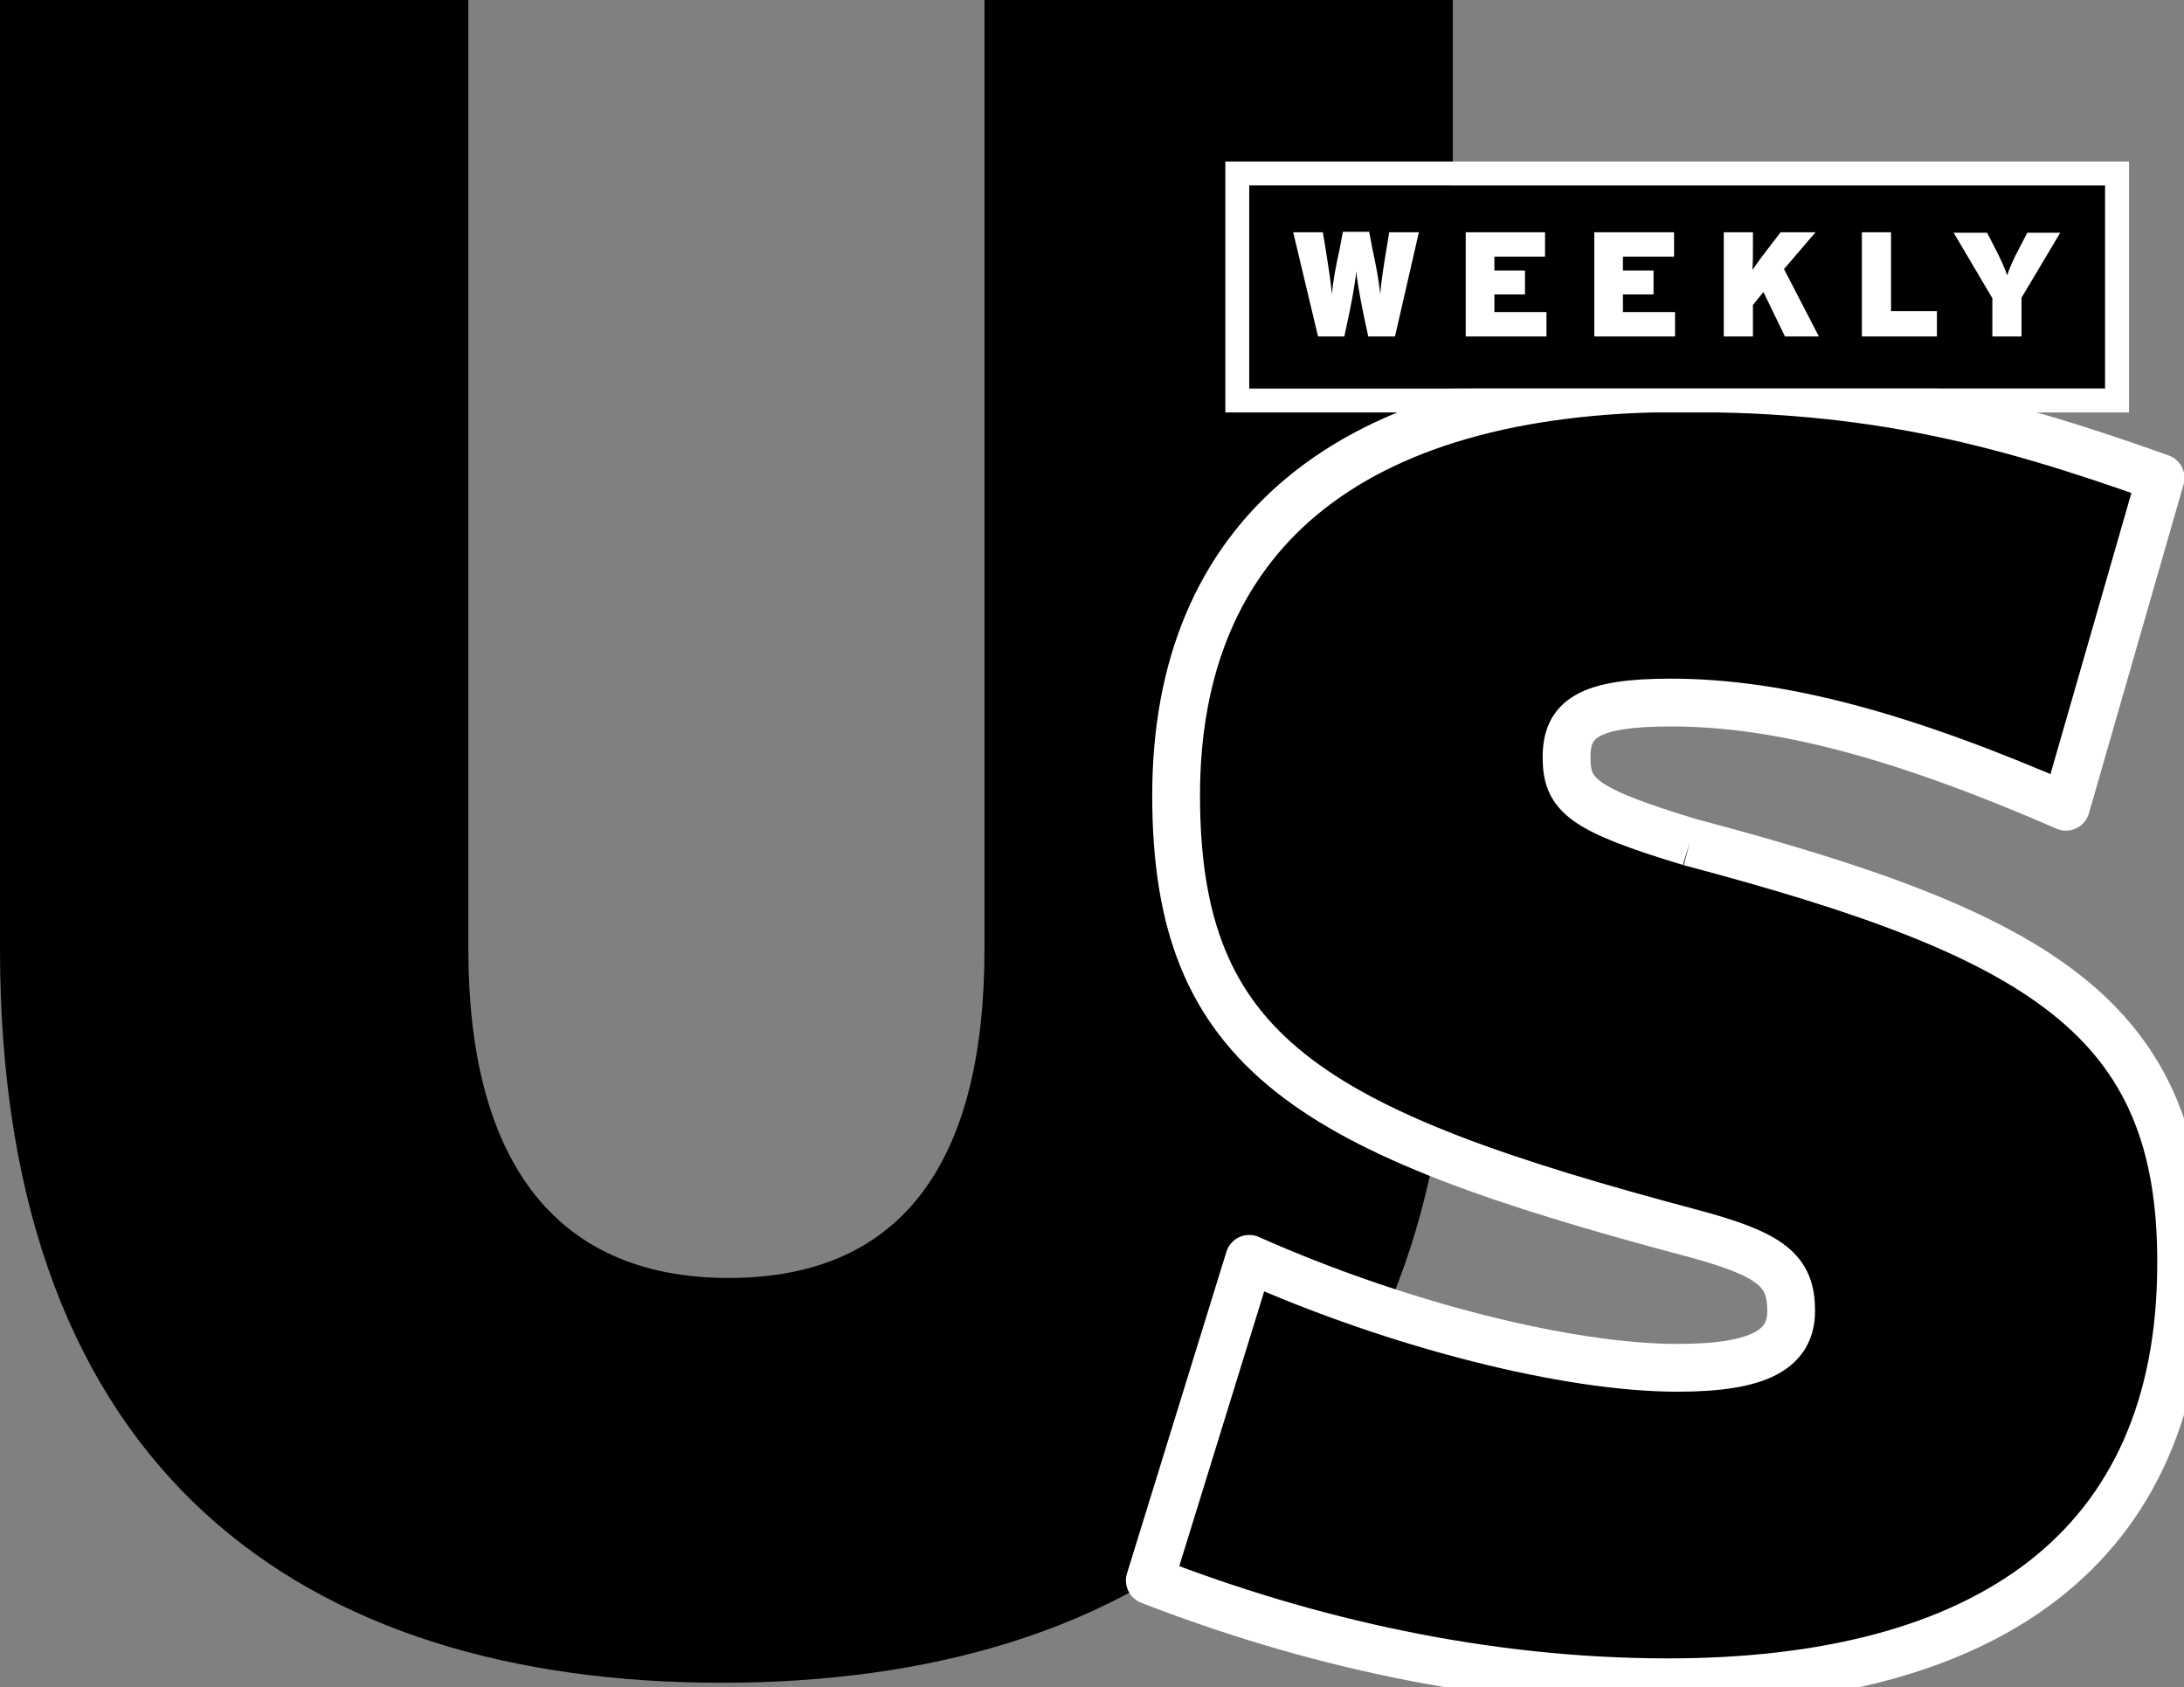
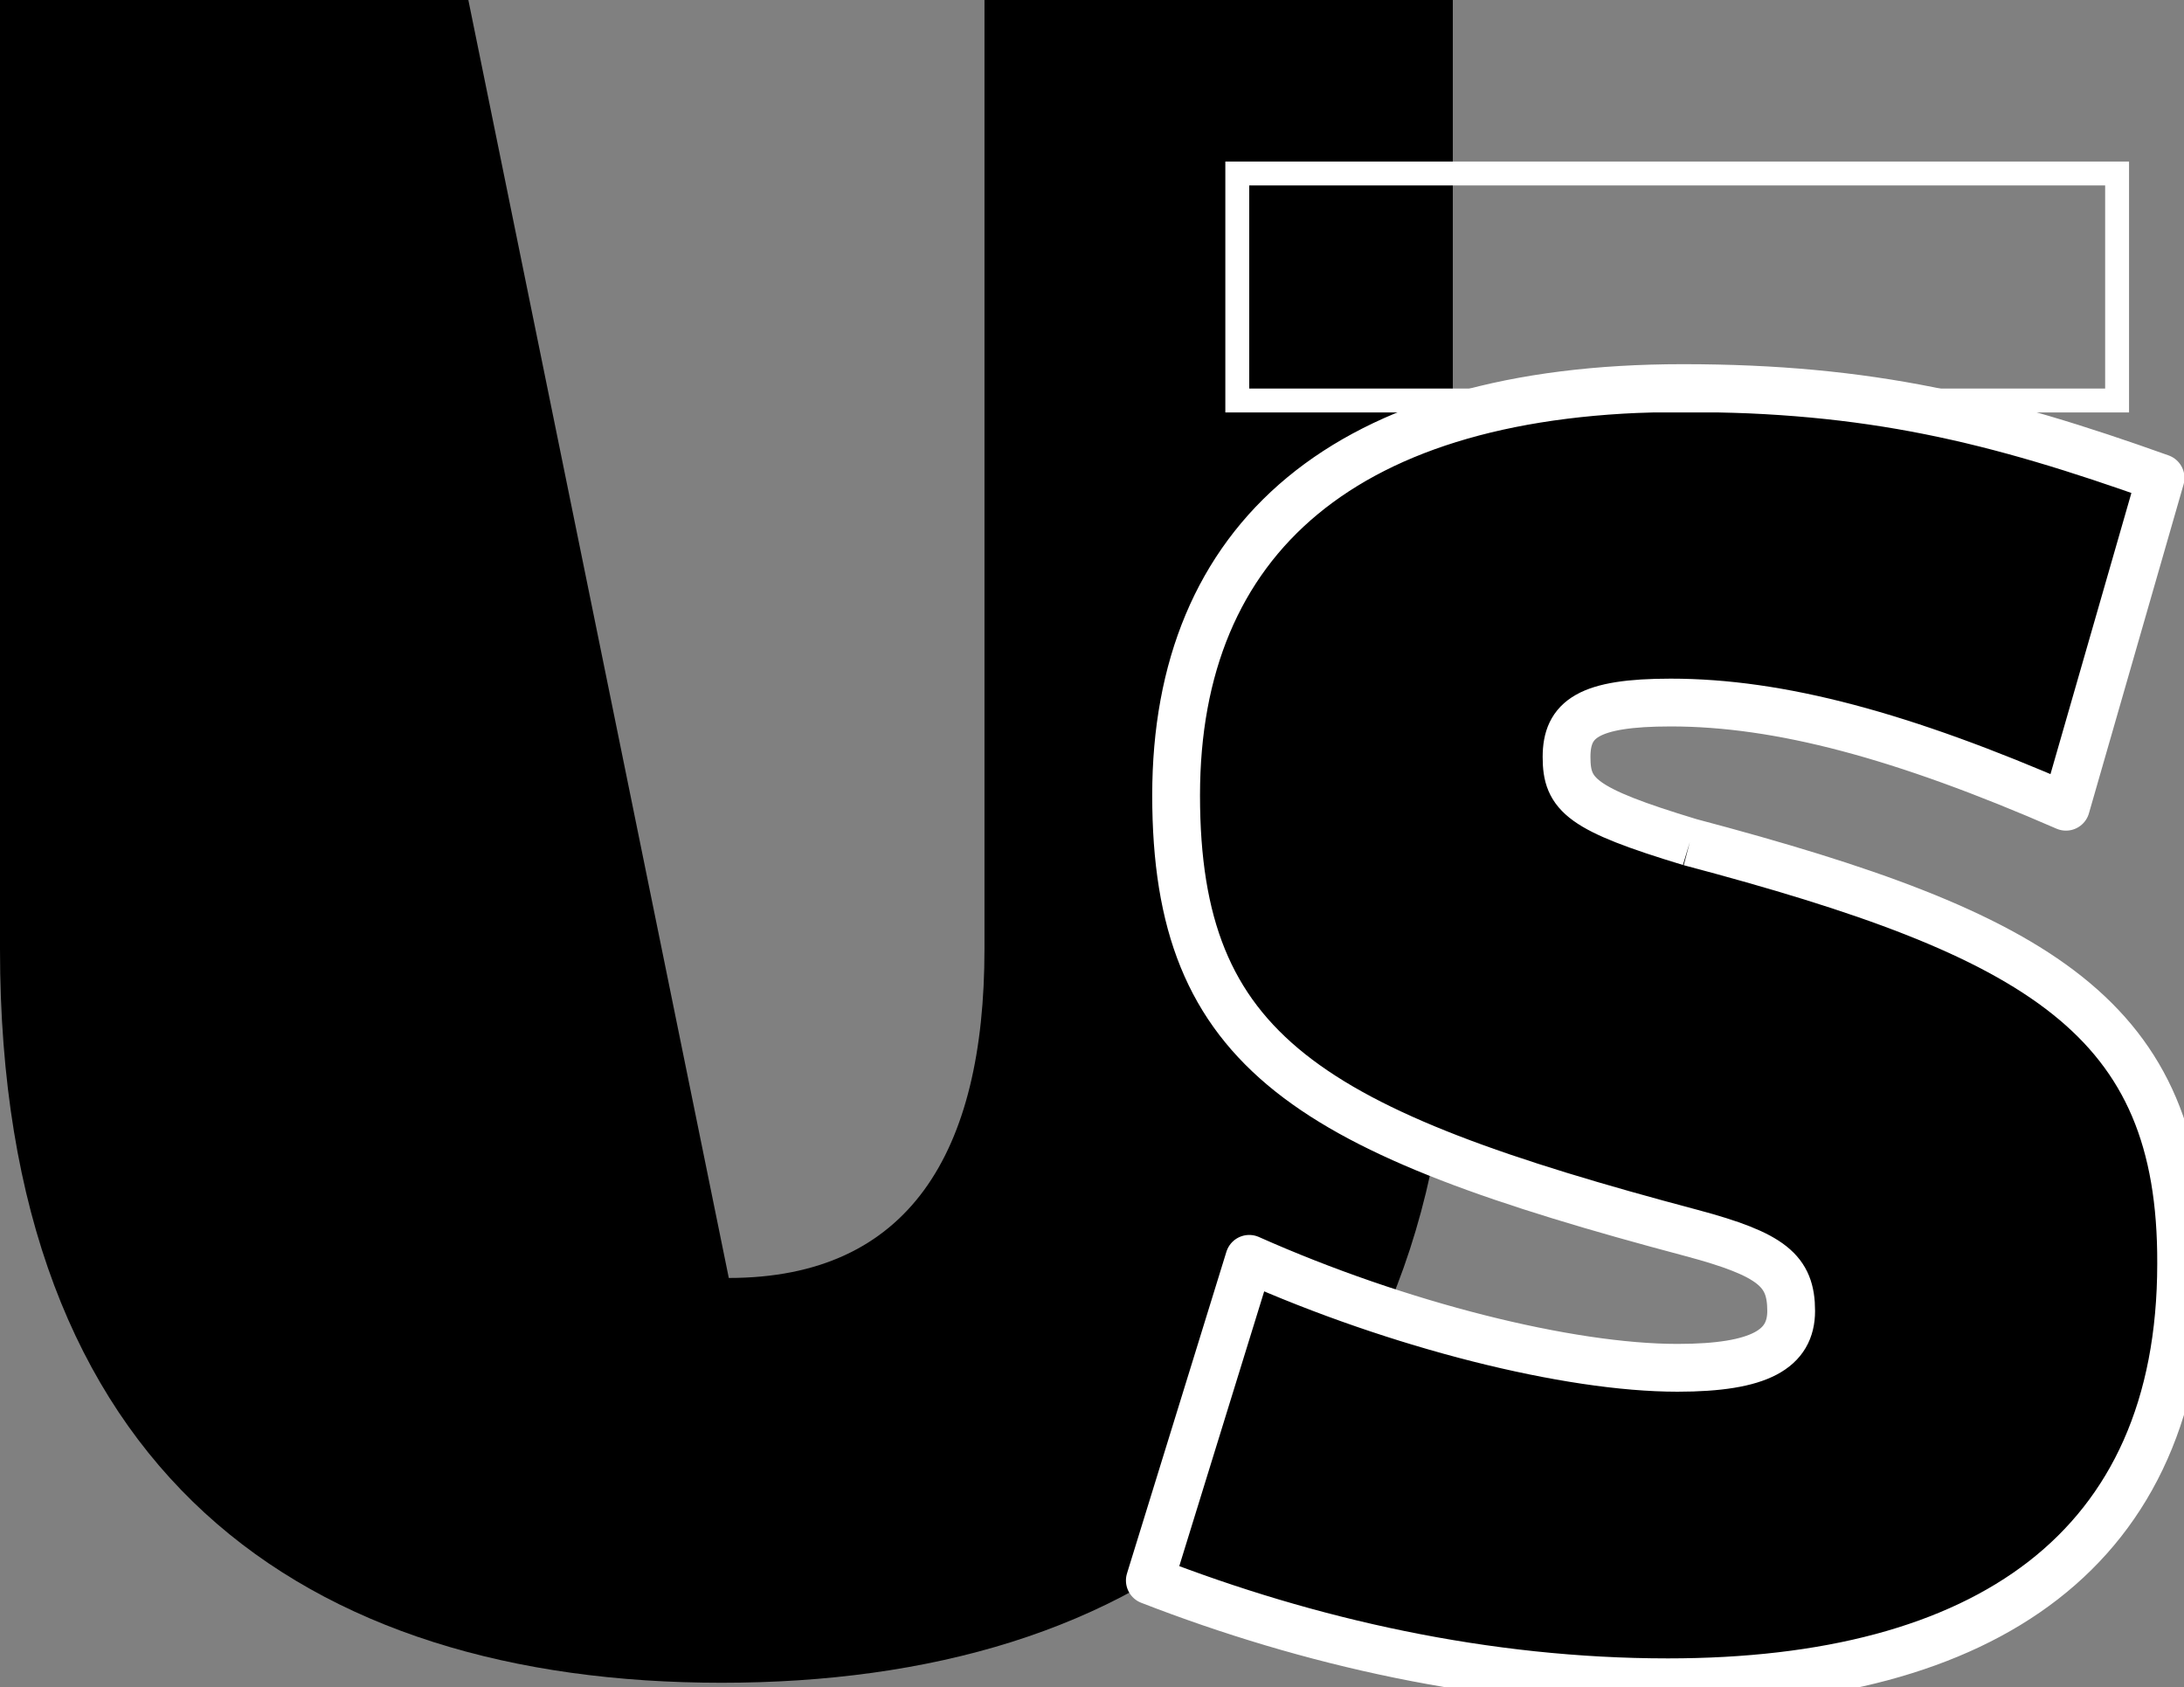
<svg xmlns="http://www.w3.org/2000/svg" width="100%" height="100%" viewBox="0 0 457 353" xml:space="preserve" style="fill-rule:evenodd;clip-rule:evenodd;stroke-linejoin:round;stroke-miterlimit:2;">
  <rect x="0" y="0" width="457" height="353" fill="#808080" stroke="none" />
  <g>
-     <path d="M206,0L206,198.6C206,241.2 190.2,267.4 152.5,267.4C114.9,267.4 98,241.2 98,198.6L98,-0L0,-0L0,198.6C0,308.5 63.9,352.1 151,352.1C238.1,352.1 304,308.5 304,198.6L304,-0L206,-0Z" style="fill-rule:nonzero;" />
+     <path d="M206,0L206,198.6C206,241.2 190.2,267.4 152.5,267.4L98,-0L0,-0L0,198.6C0,308.5 63.9,352.1 151,352.1C238.1,352.1 304,308.5 304,198.6L304,-0L206,-0Z" style="fill-rule:nonzero;" />
    <path d="M353.6,176.2C330.8,169.3 327.8,166.3 327.8,158.4C327.8,150.5 332.3,147 349.6,147C372.4,147 398.1,153.9 432.3,168.8L452.1,100C417.4,87.6 391.2,81.2 352.1,81.2C281.3,81.2 246.1,112.9 246.1,166.4C246.1,220.4 273.8,236.7 354,258C370.8,262.5 374.8,265.9 374.8,274.3C374.8,282.2 368.4,286.2 351,286.2C328.2,286.2 292.6,277.3 261.4,263.4L240.6,330.7C273.8,343.6 310.9,352 349,352C415.3,352 456.4,324.3 456.4,264.4C456.6,212.9 426.9,195.6 353.6,176.2" style="fill-rule:nonzero;stroke:white;stroke-width:10px;" />
-     <rect x="261.4" y="38.8" width="179.1" height="42.5" />
    <path d="M445.5,86.3L256.4,86.3L256.4,33.8L445.5,33.8L445.5,86.3ZM440.5,38.8L261.4,38.8L261.4,81.3L440.5,81.3L440.5,38.8Z" style="fill:white;" />
-     <path d="M291.9,70.4L286.3,70.4L285.3,65.7C284.6,62.3 283.9,58.3 283.8,56.7C283.7,58.3 283,62.4 282.3,65.7L281.3,70.4L275.8,70.4L270.6,48.6L276.8,48.6L277.4,52.2C277.9,55.3 278.5,59.1 278.7,61.6C278.9,59 279.6,55.3 280.3,52.2L281,48.5L286.5,48.5L287.2,52.2C287.9,55.3 288.6,59.1 288.8,61.6C289,59 289.6,55.2 290.1,52.2L290.7,48.6L296.9,48.6L291.9,70.4ZM306.7,70.4L306.7,48.6L323.3,48.6L323.3,53.7L312.7,53.7L312.7,56.6L319.1,56.6L319.1,61.6L312.7,61.6L312.7,65.3L323.6,65.3L323.6,70.4M333.6,70.4L333.6,48.6L350.3,48.6L350.3,53.7L339.6,53.7L339.6,56.6L346,56.6L346,61.6L339.6,61.6L339.6,65.3L350.5,65.3L350.5,70.4M373.5,70.4L369,61.1L366.8,63.8L366.8,70.4L360.7,70.4L360.7,48.6L366.8,48.6L366.8,51.1C366.8,52.9 366.8,54.9 366.7,56.5C367.6,55.1 369.5,52.6 370.9,50.8L372.6,48.6L379.9,48.6L373.3,56.3L380.6,70.4L373.5,70.4ZM389.6,70.4L389.6,48.6L395.7,48.6L395.7,65.1L405.3,65.1L405.3,70.4M423,62.3L423,70.4L416.9,70.4L416.9,62.4L408.8,48.7L415.8,48.7L417.5,52C418.7,54.3 419.6,56.4 420,57.6C420.4,56.3 421.3,54.2 422.5,52L424.2,48.7L431.1,48.7L423,62.3Z" style="fill:white;fill-rule:nonzero;" />
  </g>
</svg>